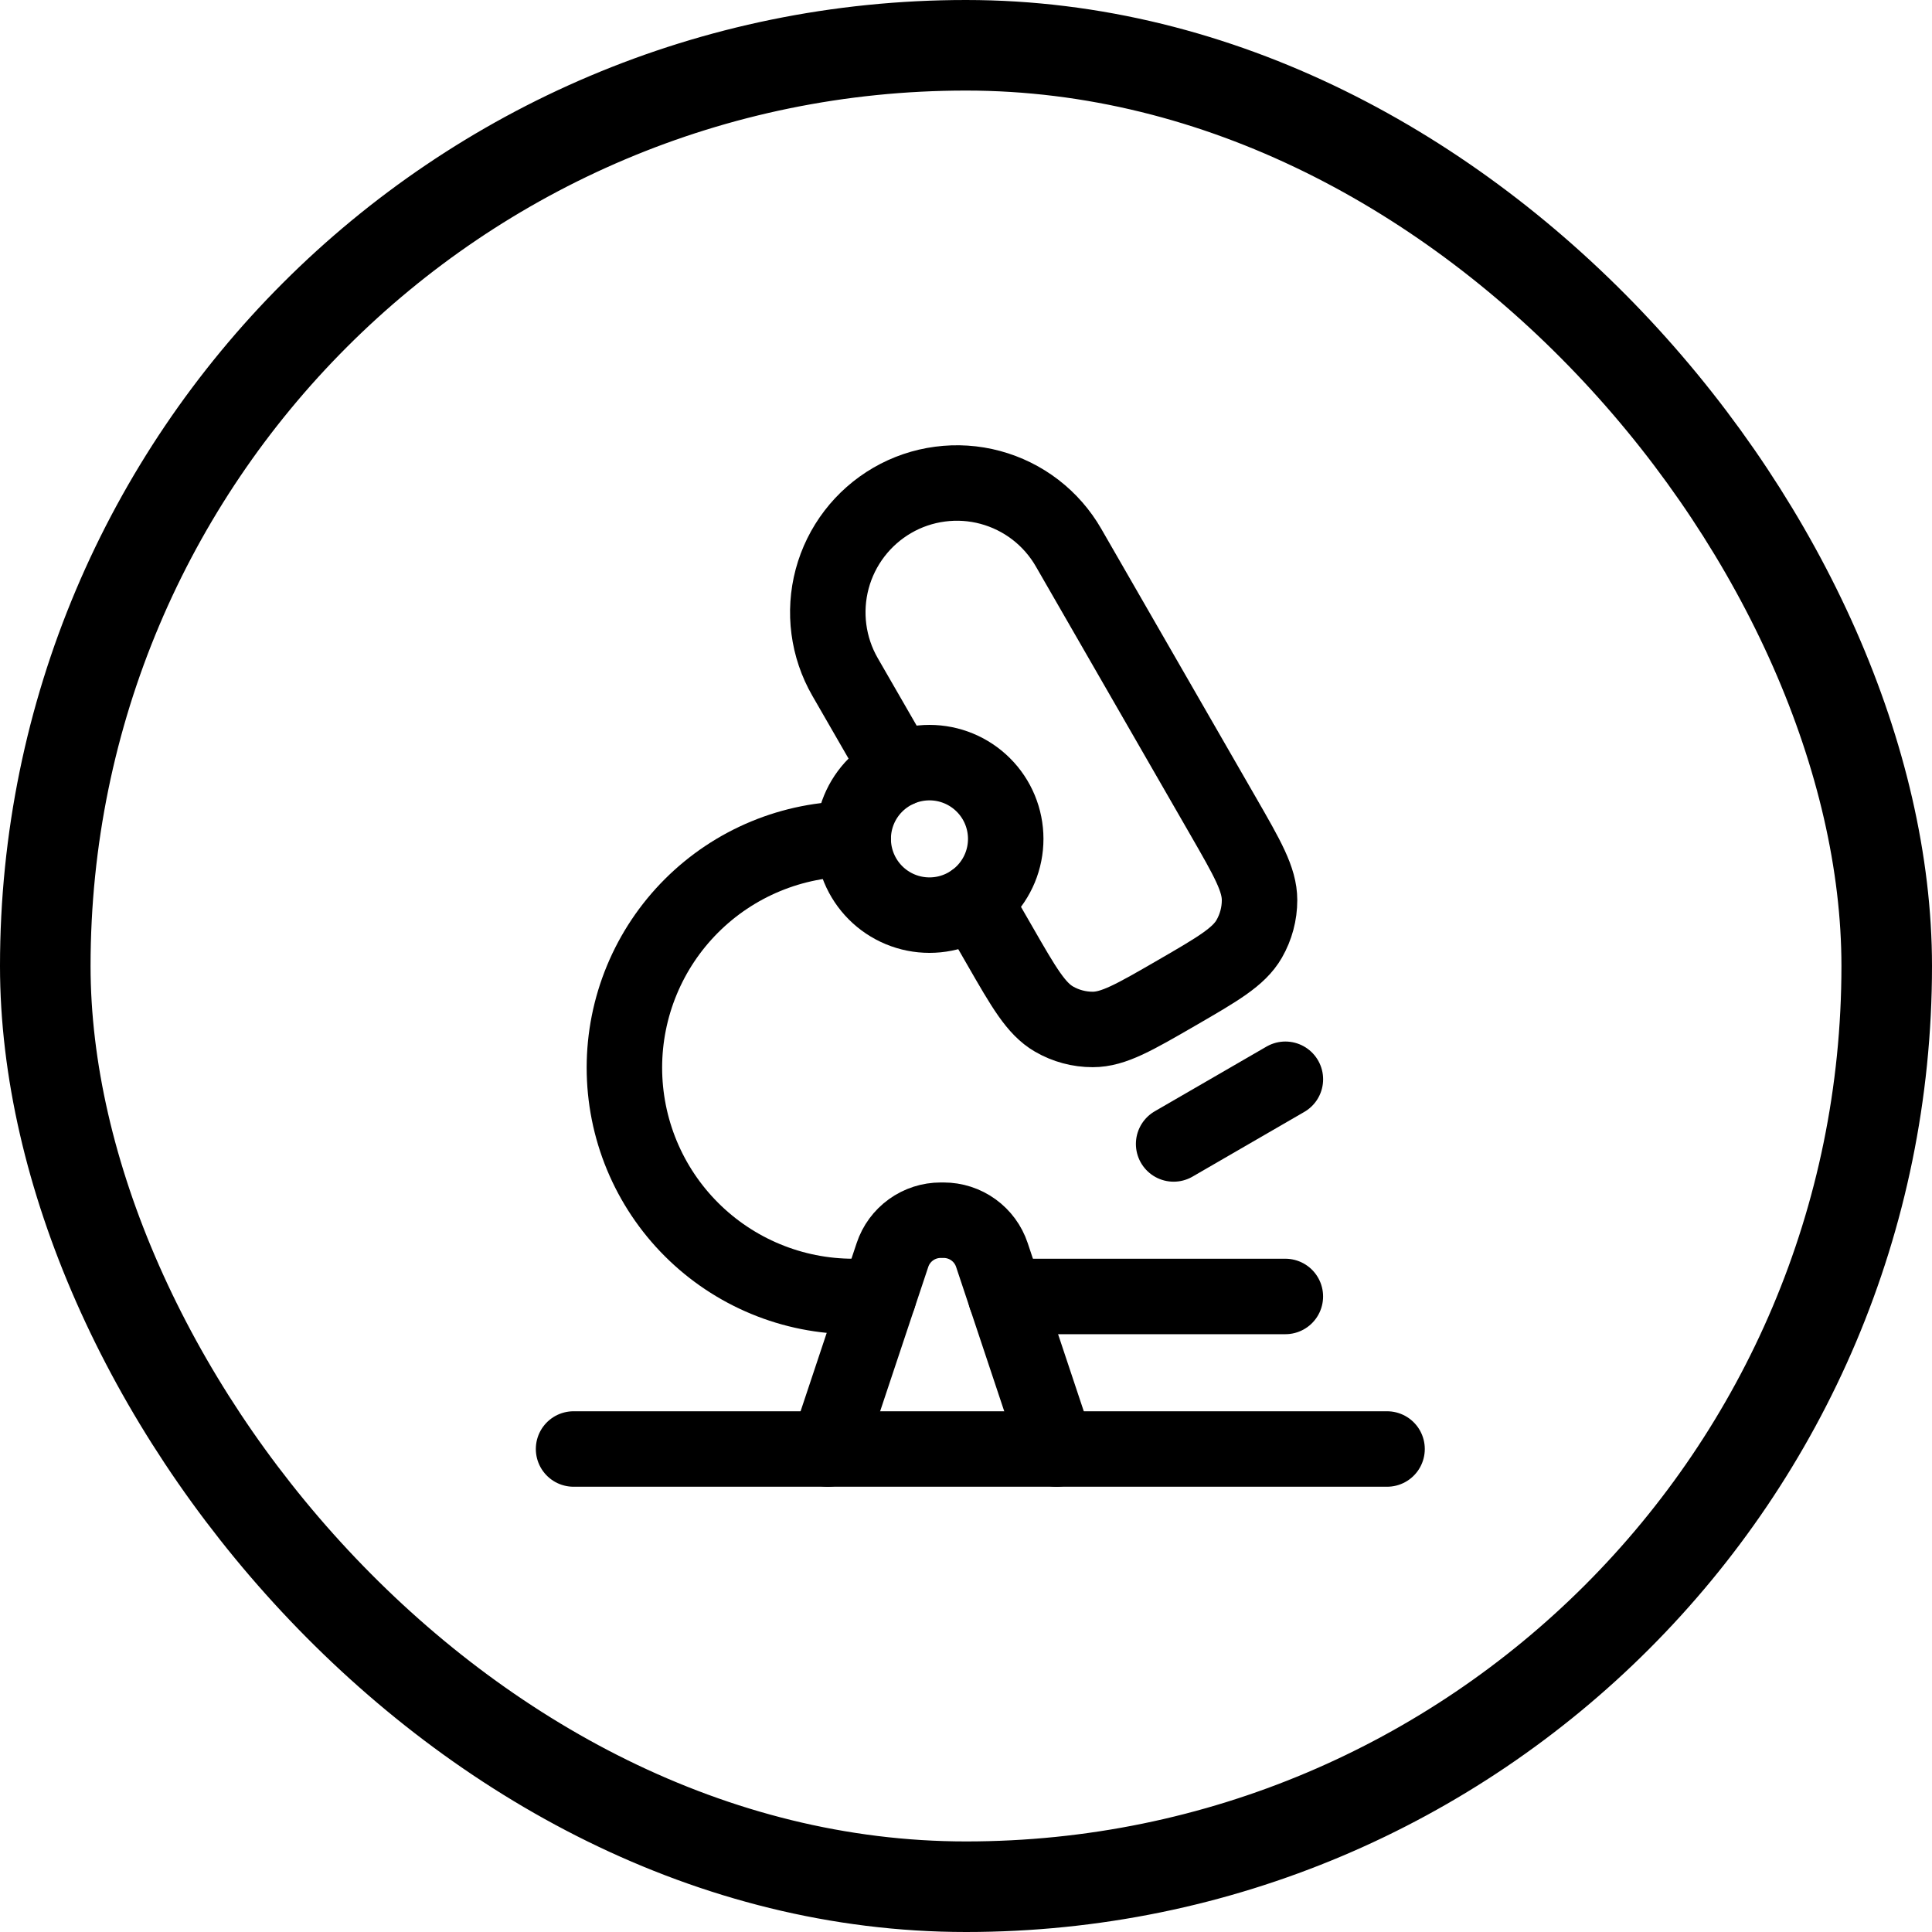
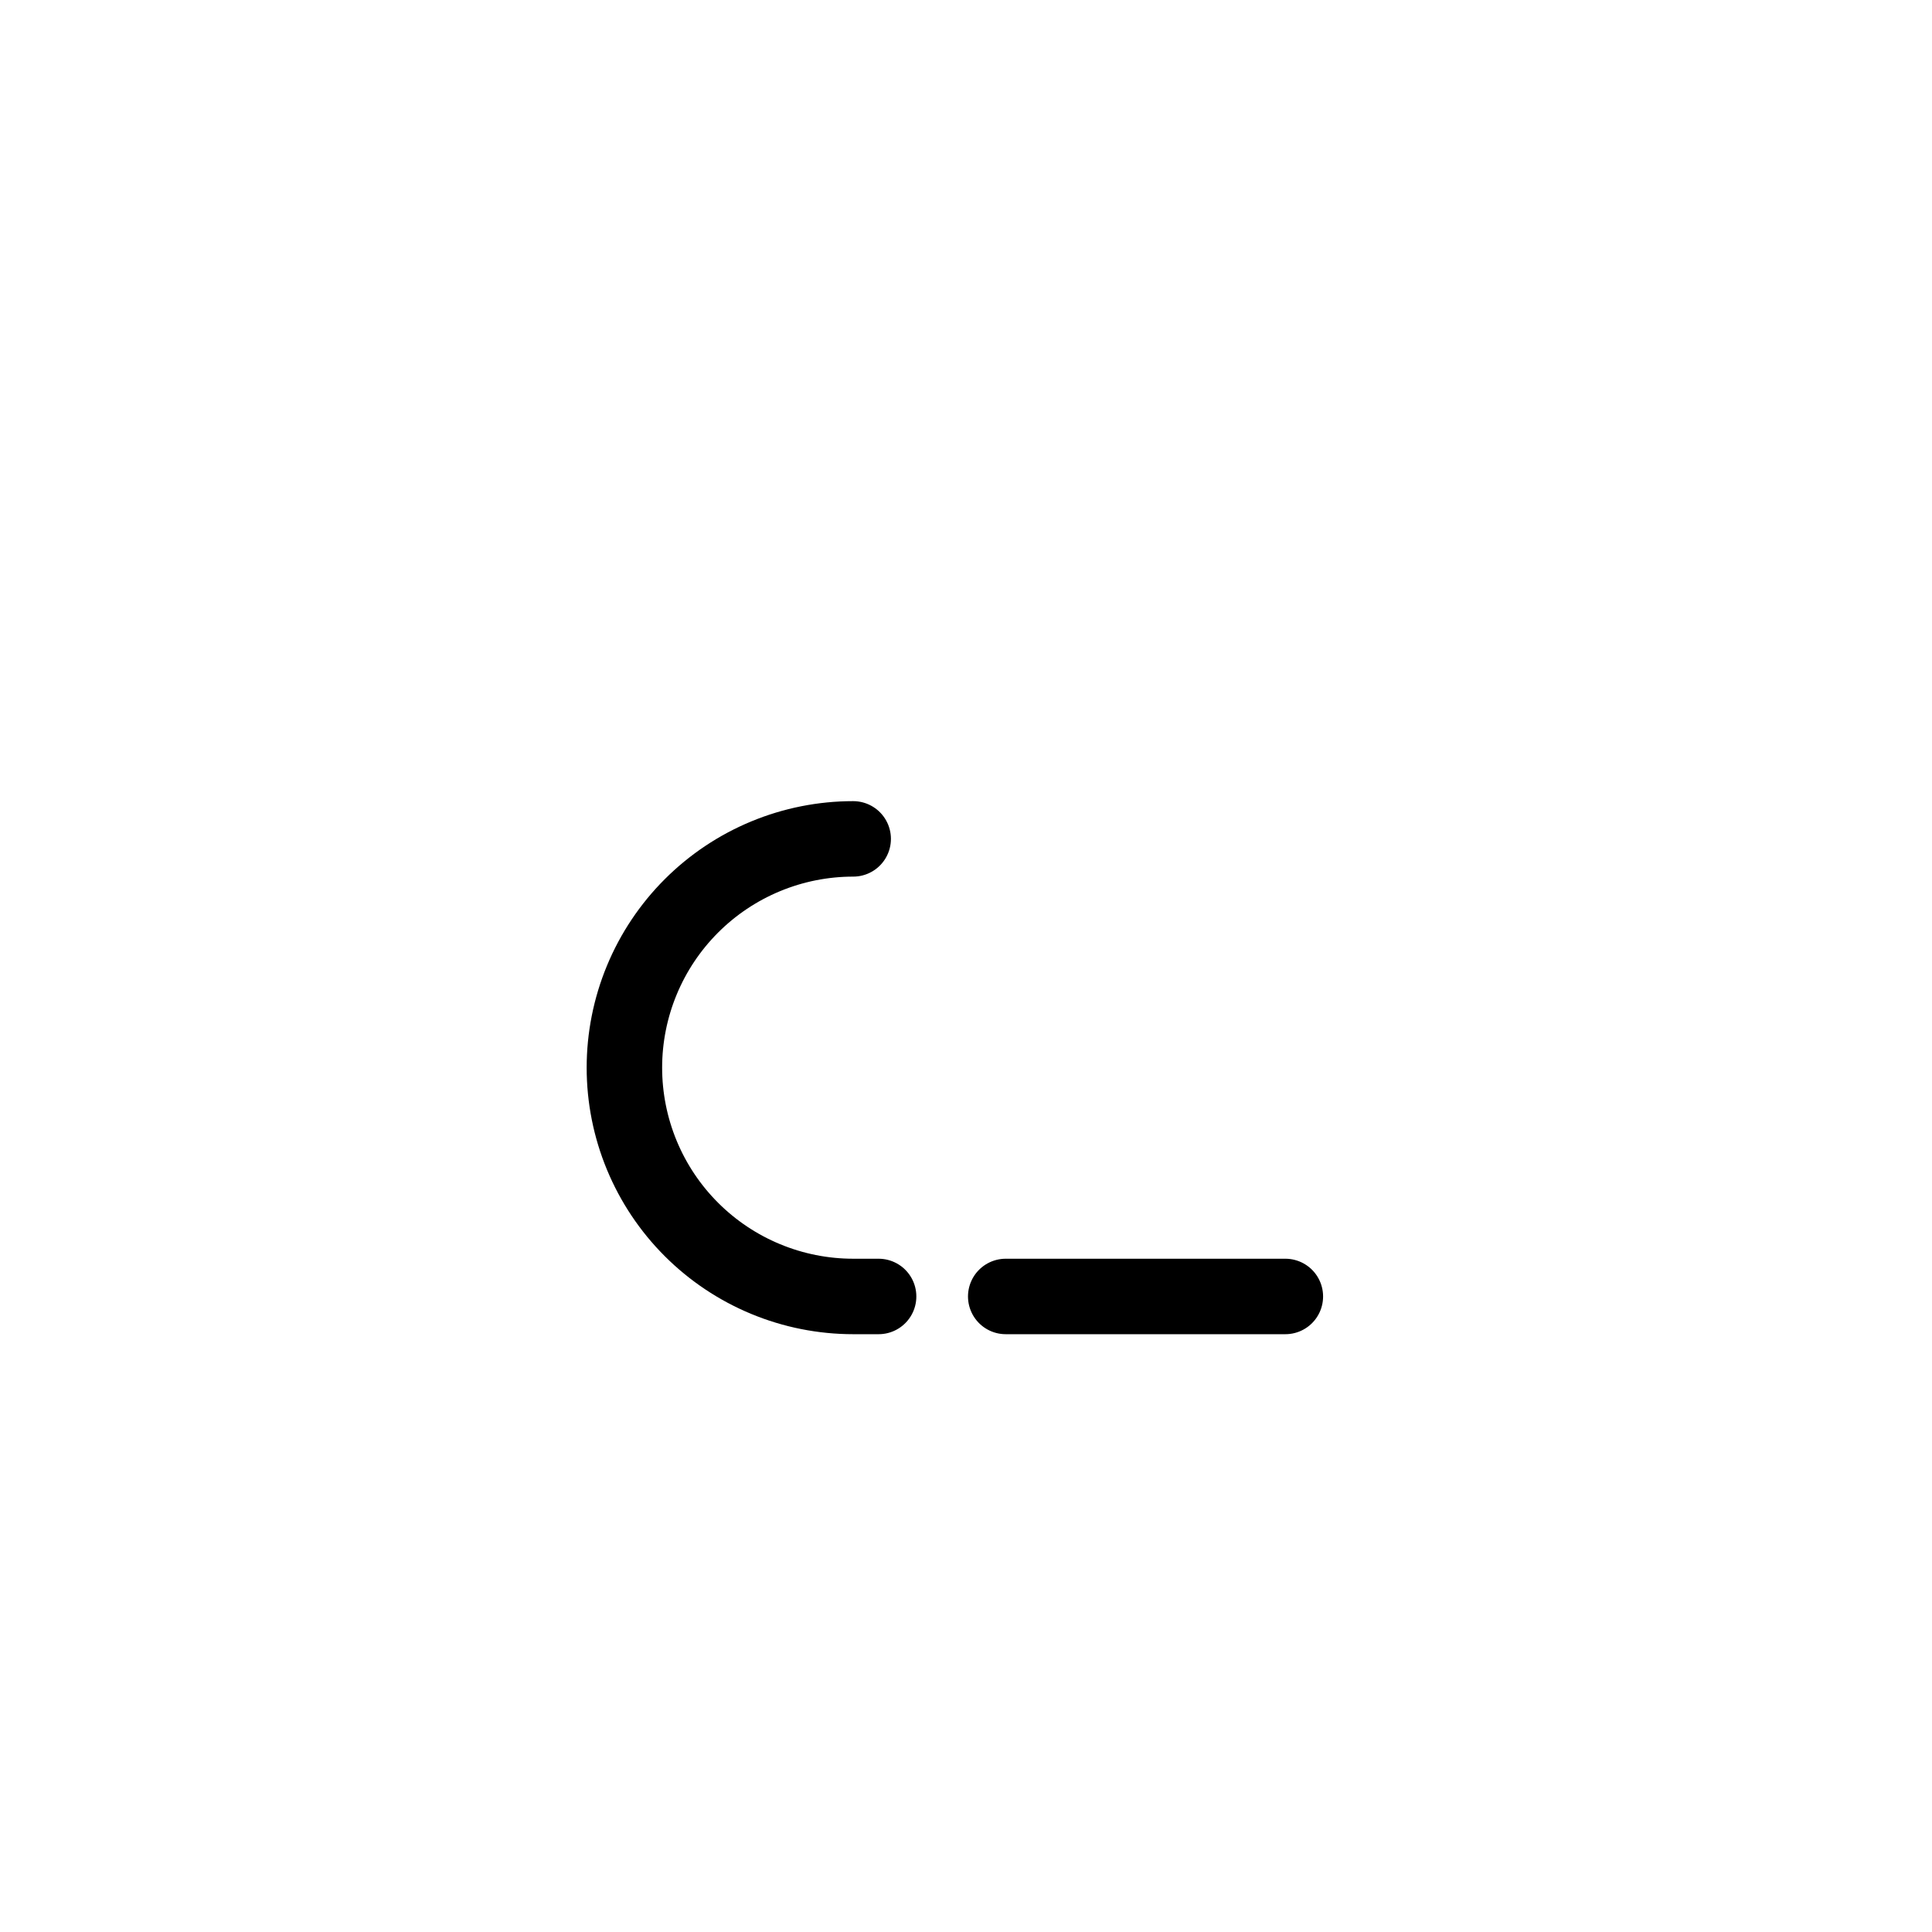
<svg xmlns="http://www.w3.org/2000/svg" fill="none" viewBox="0 0 64 64" height="64" width="64">
-   <rect stroke-width="3" stroke="black" rx="30.5" height="61" width="61" y="1.5" x="1.5" />
-   <path stroke-linejoin="round" stroke-linecap="round" stroke-width="2.5" stroke="black" d="M19 48H45.948M33.316 27.789C33.316 28.121 33.251 28.449 33.124 28.756C32.997 29.062 32.811 29.341 32.576 29.575C32.342 29.81 32.063 29.996 31.756 30.123C31.45 30.25 31.122 30.315 30.79 30.315C30.458 30.315 30.13 30.25 29.823 30.123C29.516 29.996 29.238 29.81 29.003 29.575C28.769 29.341 28.583 29.062 28.456 28.756C28.329 28.449 28.263 28.121 28.263 27.789C28.263 27.119 28.529 26.476 29.003 26.003C29.477 25.529 30.12 25.263 30.79 25.263C31.46 25.263 32.102 25.529 32.576 26.003C33.05 26.476 33.316 27.119 33.316 27.789Z" />
  <path stroke-linejoin="round" stroke-linecap="round" stroke-width="2.5" stroke="black" d="M42.579 42.947H33.316M28.263 27.789C27.268 27.789 26.282 27.985 25.363 28.366C24.443 28.747 23.608 29.305 22.904 30.009C22.2 30.713 21.642 31.548 21.261 32.468C20.88 33.387 20.684 34.373 20.684 35.368C20.684 36.363 20.88 37.349 21.261 38.269C21.642 39.188 22.2 40.024 22.904 40.727C23.608 41.431 24.443 41.989 25.363 42.37C26.282 42.751 27.268 42.947 28.263 42.947H29.105" />
-   <path stroke-linejoin="round" stroke-linecap="round" stroke-width="2.5" stroke="black" d="M35.001 48L32.858 41.573C32.746 41.237 32.532 40.946 32.245 40.739C31.958 40.532 31.613 40.421 31.26 40.421H31.162C30.808 40.421 30.464 40.532 30.177 40.739C29.89 40.946 29.675 41.237 29.564 41.573L27.421 48M38.878 37.895L42.58 35.752M29.756 25.483L27.994 22.426C27.427 21.442 27.274 20.273 27.567 19.176C27.861 18.079 28.578 17.143 29.56 16.574C30.046 16.292 30.583 16.11 31.14 16.037C31.697 15.963 32.262 16 32.805 16.146C33.347 16.292 33.855 16.543 34.3 16.885C34.745 17.228 35.118 17.655 35.398 18.142L40.525 27.048C41.323 28.436 41.724 29.13 41.724 29.819C41.724 30.268 41.606 30.711 41.38 31.104C41.035 31.7 40.345 32.099 38.96 32.901C37.576 33.701 36.885 34.102 36.198 34.102C35.747 34.102 35.305 33.984 34.915 33.758C34.32 33.413 33.921 32.721 33.123 31.333L32.264 29.842" />
</svg>